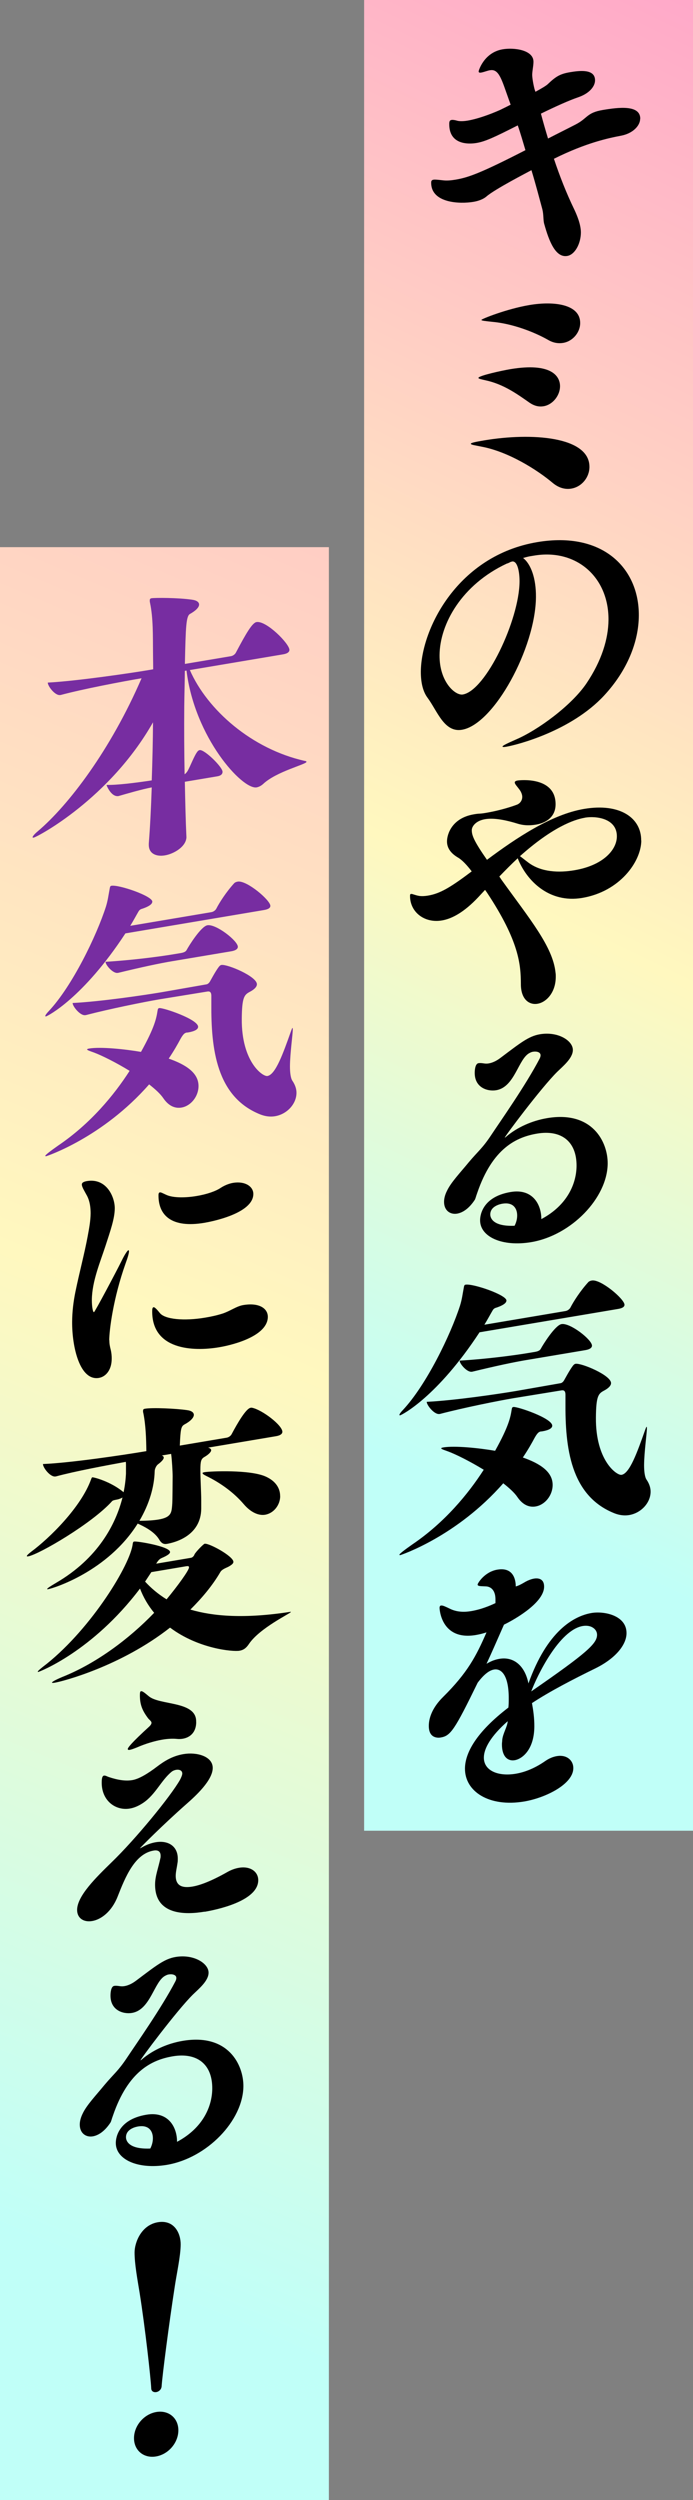
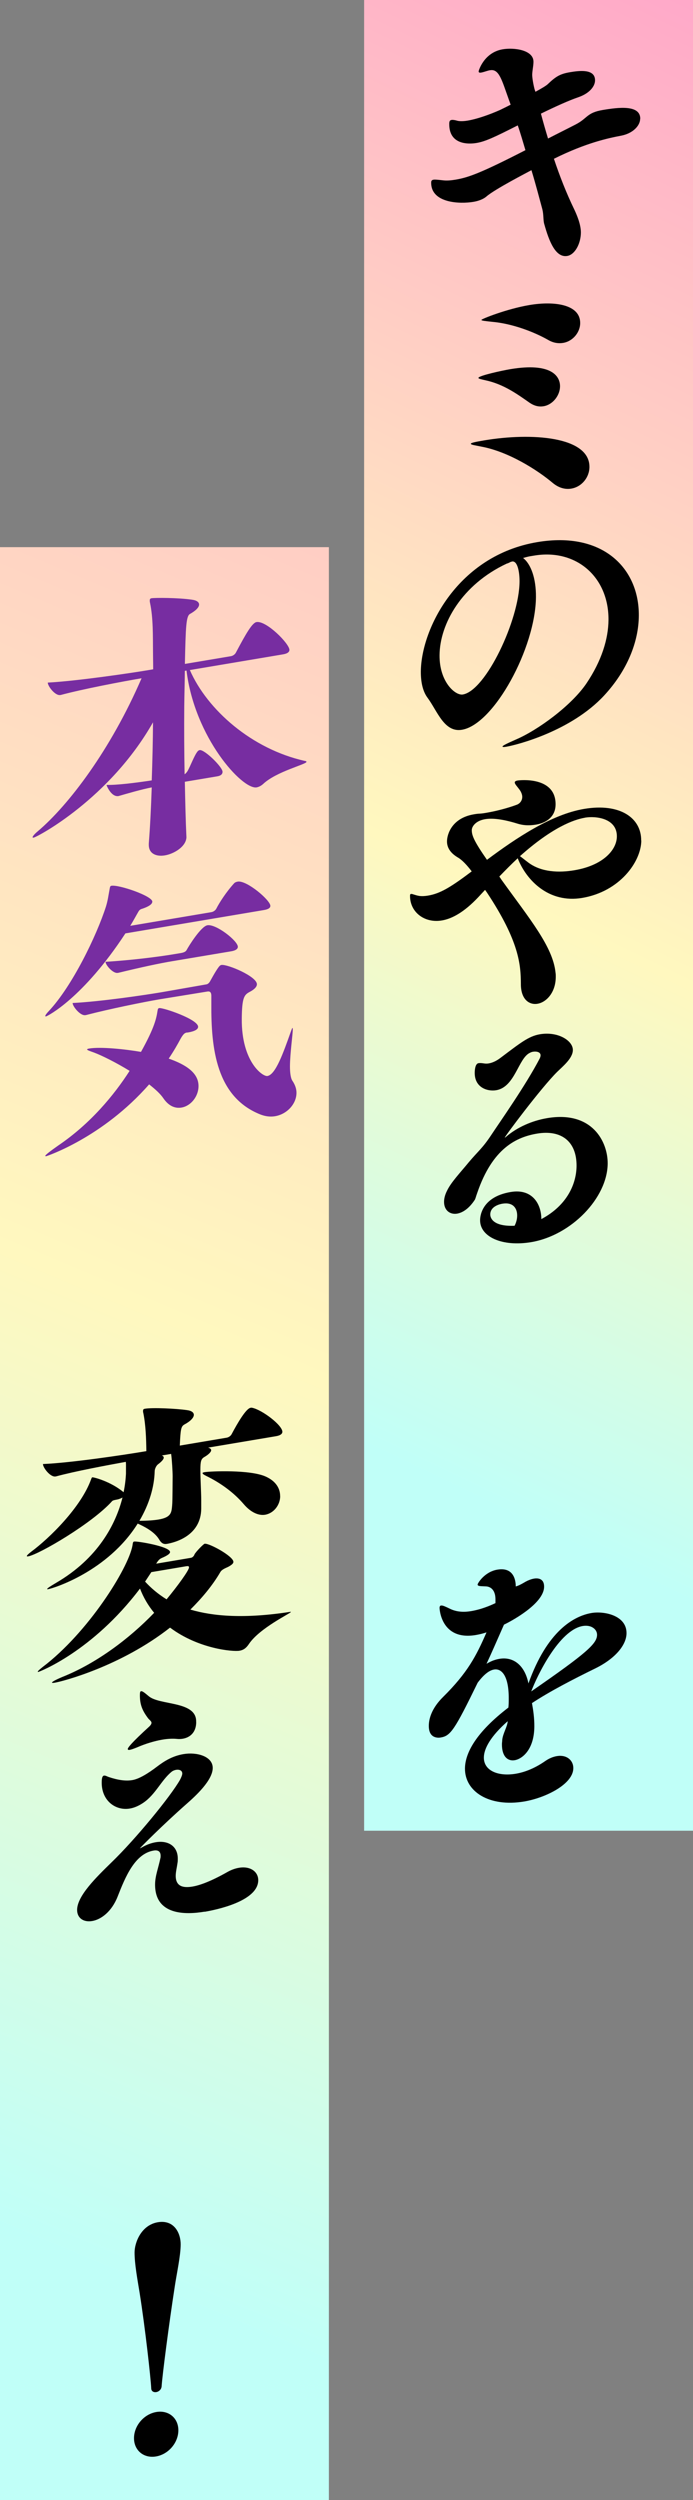
<svg xmlns="http://www.w3.org/2000/svg" xmlns:xlink="http://www.w3.org/1999/xlink" id="_レイヤー_2" data-name="レイヤー 2" viewBox="0 0 119.98 432.52">
  <rect x="0" y="0" width="119.98" height="432.52" fill="#808080" stroke="none" />
  <defs>
    <style>
      .cls-1 {
        fill: url(#_名称未設定グラデーション_2);
      }

      .cls-2 {
        fill: #772da1;
      }

      .cls-3 {
        fill: url(#_名称未設定グラデーション_2-2);
      }
    </style>
    <linearGradient id="_名称未設定グラデーション_2" data-name="名称未設定グラデーション 2" x1="-19.29" y1="377.49" x2="140.24" y2="-2.98" gradientUnits="userSpaceOnUse">
      <stop offset="0" stop-color="#c0fff8" />
      <stop offset=".38" stop-color="#fff8bf" />
      <stop offset="1" stop-color="#ffa7c9" />
    </linearGradient>
    <linearGradient id="_名称未設定グラデーション_2-2" data-name="名称未設定グラデーション 2" x1="50.22" y1="243.91" x2="160.2" y2="16.03" xlink:href="#_名称未設定グラデーション_2" />
  </defs>
  <g id="_文字" data-name="文字">
    <g>
      <rect class="cls-1" y="94.66" width="56.94" height="337.86" />
      <g>
        <path class="cls-2" d="M32.28,144.78c-.01,1.7-2.21,2.95-3.72,3.2-1.46.25-2.82-.25-2.8-1.86v-.19c.22-2.76.39-6.14.51-9.71-1.8.35-4.19,1.05-5.75,1.5-1.27.21-2.08-1.84-2.08-1.93,1.75.05,4.91-.34,7.83-.78.12-3.32.2-6.79.22-10.05-7.49,13.21-20.03,19.84-20.66,19.95-.15.02-.2-.02-.19-.06,0-.15.3-.54.88-1.02,5.38-4.55,12.65-14.13,17.99-26.49-3.26.55-10.12,1.85-14.02,2.9h-.05c-.88.16-2.17-1.52-2.17-2.15,5.01-.26,14.54-1.67,17.37-2.15l.88-.15c0-1.07-.03-2.04-.03-2.91-.03-2.86.05-5.93-.52-8.61-.05-.19-.04-.33-.04-.43,0-.19.1-.31.29-.34.58-.1,4.67-.11,7.09.26.78.11,1.16.44,1.16.83,0,.49-.59,1.07-1.57,1.62-.68.36-.75,2.21-.89,8.65l7.98-1.34c.34-.06.68-.31.83-.58,1.83-3.46,2.86-5.19,3.59-5.32,1.7-.29,5.71,3.75,5.7,4.82,0,.29-.25.62-1.08.76l-16.16,2.72c3.01,6.88,10.73,13.69,19.95,15.73.15.02.24.06.24.15,0,.44-5.21,1.66-7.51,3.84-.34.3-.73.51-1.12.58-2.48.42-10.72-8.59-12.14-20.21l-.29.05c-.01,1.9-.08,4-.1,6.19-.03,3.79-.01,7.82.06,11.7.2-.13.34-.3.49-.52.49-.81,1.19-2.77,1.78-3.46.1-.11.24-.19.34-.2.83-.14,3.96,2.93,3.96,3.75,0,.34-.2.67-.93.79l-5.6.94c.07,3.44.14,6.68.27,9.43v.1Z" />
        <path class="cls-2" d="M21.71,161.48c-7.33,11.19-13.48,14.32-13.77,14.37-.05,0-.1-.03-.1-.08,0-.1.15-.37.59-.83,4.07-4.33,8.27-13,9.91-18.09.35-1.13.45-2.07.6-2.82.1-.55.1-.75.35-.79,1.31-.22,7.08,1.77,7.08,2.74,0,.44-.59.83-1.61,1.19-.2.08-.54.09-.78.52-.44.75-.89,1.61-1.43,2.48l14.06-2.37c.34-.06.68-.31.83-.58.54-1.06,1.72-2.91,3.14-4.46.15-.12.34-.2.58-.24,1.56-.26,5.66,3.22,5.65,4.2,0,.29-.25.58-1.12.72l-23.99,4.04ZM32.41,178.62c-.34.06-.58.1-1.13,1.06-.54,1.01-1.18,2.14-2.07,3.46,3,1.05,5.18,2.48,5.16,4.77-.01,1.8-1.34,3.43-2.94,3.7-1.07.18-2.19-.21-3.15-1.61-.53-.79-1.45-1.6-2.46-2.4-8.09,9.23-17.74,12.41-17.83,12.43s-.15-.02-.15-.07c0-.15.88-.83,2.25-1.79,5.62-3.81,9.69-8.77,12.35-12.91-2.37-1.45-4.84-2.68-6.2-3.18-.63-.23-1.16-.39-1.16-.53,0-.05.1-.11.34-.15,2-.34,6.27.11,8.99.58,2.42-4.34,2.67-5.89,2.87-7.14.05-.3.1-.41.29-.44.63-.11,6.74,1.93,6.73,3.24,0,.44-.59.78-1.71.97l-.19.03ZM36.59,172.29c0-.83-.43-.8-.77-.74l-8.18,1.33c-2.77.47-8.61,1.65-12.8,2.74h-.05c-.88.16-2.22-1.51-2.22-2.1,4.86-.24,12.45-1.37,15.32-1.85l7.88-1.38c.24-.04.49-.33.54-.43.15-.22.94-1.76,1.58-2.6.15-.17.25-.28.44-.32,1.02-.17,6.16,1.98,6.15,3.34,0,.44-.44.9-1.27,1.33-.93.5-1.32.95-1.35,4.65-.06,7.44,3.62,10.03,4.44,9.89,1.41-.24,2.7-3.86,4.09-7.78.15-.41.2-.52.25-.53.05,0,.05.14.05.23,0,.92-.47,4.06-.49,6.4,0,1.12.13,2.07.42,2.5.48.7.72,1.43.71,2.11-.01,1.9-1.63,3.68-3.72,4.03-.78.13-1.65.04-2.52-.3-7.66-3.03-8.56-11.43-8.5-19.21v-1.31ZM29.93,166.27c-2.34.39-5.45,1.06-9.49,2.04h-.05c-.83.15-2.13-1.38-2.12-1.92,4.38-.25,9.34-.89,11.77-1.3l1.27-.21c.63-.11.88-.29,1.02-.56.34-.64,2.46-4.06,3.58-4.25,1.51-.25,5.28,2.71,5.27,3.73,0,.29-.25.62-1.12.77l-10.12,1.7Z" />
-         <path d="M18.93,231.86c0,.63.09,1.05.23,1.61.14.56.19,1.13.18,1.62-.01,1.9-1,3.08-2.21,3.29-3.31.56-4.67-5.33-4.64-9.71.01-1.75.22-3.49.57-5.2.66-3.22,1.56-6.58,2.11-9.54.25-1.35.51-2.71.52-4.02,0-1.02-.13-2.07-.61-3.01-.48-.89-.91-1.55-.91-1.98,0-.29.25-.48.88-.59,3.41-.57,4.84,2.78,4.82,4.73-.01,1.75-.76,3.87-1.61,6.49-.9,2.77-2.33,6.12-2.36,9.34,0,1.17.18,2.16.37,2.12.15-.02,3.89-7.07,4.78-8.87.59-1.22,1.04-1.83,1.18-1.85.05,0,.1.08.1.18,0,.34-.2,1.05-.6,2.14-2.14,6.04-2.81,11.5-2.82,13.25ZM46.37,227.82c-.02,3.16-5.48,4.76-8.45,5.26-4.53.76-11.62.45-11.57-6.26,0-.39.05-.64.25-.67.15-.02.48.26,1.06.99.87,1.12,4.22,1.43,7.87.81.97-.16,2-.38,2.97-.69,1.32-.42,2.44-1.29,3.61-1.48,2.77-.47,4.27.59,4.26,2.05ZM40.33,204.64c2.09-.35,3.54.62,3.53,1.93-.03,3.41-7.42,4.8-8.49,4.98-5.6.94-7.96-1.23-7.93-4.79,0-.34.1-.45.25-.48.2-.03.63.23,1.21.48,1.16.48,3.2.48,5.15.15,1.66-.28,3.26-.79,4.19-1.43.73-.46,1.46-.73,2.1-.84Z" />
        <path d="M48.89,247.7c0,.29-.25.62-1.08.76l-11.78,1.98c.34.09.53.25.53.45,0,.29-.44.75-1.17,1.17-.59.34-.69.75-.7,2.21,0,1.17.08,2.61.12,3.96.04,1.01.03,1.74.03,2.42v.34c-.04,4.72-4.57,5.87-5.93,6.1-.58.1-.97-.08-1.4-.83-.86-1.36-2.66-2.22-3.67-2.68-5.21,8.31-14.62,11.21-15.54,11.36-.1.02-.14-.02-.14-.02,0-.15.54-.48,1.56-1.09,7.27-4.24,10.33-10.14,11.49-14.76-.2.13-.63.3-.93.35-.58.1-.78.18-.88.29-3.43,3.83-12.66,9.22-14.51,9.54-.15.02-.24.04-.24-.06s.29-.39.78-.76c3.13-2.32,8.61-7.67,10.35-12.53.1-.26.15-.32.2-.32.24-.04,3.2.72,5.42,2.58.25-1.21.36-2.25.41-3.18.01-1.65.01-1.85-.03-2.08-3.5.64-8.81,1.63-12.12,2.53h-.05c-.88.16-2.18-1.52-2.17-2.15,5.01-.21,14.35-1.64,17.17-2.11l.73-.12c-.03-2.23-.11-4.55-.53-6.61-.05-.14-.05-.28-.04-.38,0-.24.1-.31.34-.35,1.31-.22,5.39-.03,7.24.24.83.1,1.21.43,1.21.82,0,.49-.59,1.12-1.67,1.69-.54.33-.64.79-.76,3.63l8.13-1.37c.34-.06.68-.31.83-.58,1.04-1.97,2.51-4.46,3.29-4.59.1-.02.19-.03.29,0,1.7.35,5.23,3.01,5.22,4.17ZM50.35,278.89c0,.19-5.37,2.75-7.23,5.49-.44.66-.88,1.07-1.66,1.2-1.12.19-7.09-.31-12.02-4-8.51,6.68-18.54,9.29-19.95,9.53-.34.06-.49.03-.49-.02,0-.15.78-.57,2.25-1.16,5.51-2.29,11.03-6.33,15.44-10.91-1.06-1.28-1.88-2.7-2.45-4.2-8.25,10.91-17.46,14.41-17.61,14.43-.05,0-.1-.03-.1-.03,0-.15.59-.63,1.57-1.38,7.82-6.27,14.52-17.26,14.88-20.77.05-.25.1-.36.25-.38.54-.09,6.21.85,6.21,1.82,0,.29-.49.62-1.42,1.02-.34.15-.59.34-.98.99l5.99-1.01c.44-.07.64-.54.64-.59.25-.48,1.57-1.82,1.76-1.85.78-.13,4.99,2.17,4.98,3.14,0,.29-.34.54-.83.82-.39.21-1.12.43-1.42.92-1.38,2.37-3.2,4.52-5.2,6.51,3.98,1.18,9.46,1.61,17.3.39.05,0,.1-.02.1.03ZM29.61,251.53l-1.6.27c.19.06.34.19.34.38,0,.24-.3.63-.98,1.14-.29.2-.59.78-.59,1.22-.07,2.68-.92,5.64-2.64,8.56,1.46,0,2.53-.09,3.31-.22,2.19-.37,2.24-1.2,2.35-2.39.05-.64.06-.79.09-5.07,0-.83-.12-2.89-.26-3.89ZM32.72,271.17c0-.19-.05-.28-.53-.2l-5.99,1.01-1.08,1.64c.96,1.05,2.17,2.11,3.72,3.07,1.96-2.37,3.88-5.03,3.88-5.51ZM48.51,258.84c-.01,1.51-1.09,2.95-2.6,3.21-1.07.18-2.43-.32-3.73-1.85-1.64-1.91-3.86-3.58-6.43-4.84-.44-.22-.68-.37-.68-.52,0-.05.1-.11.34-.15,1.02-.17,7.97-.47,10.64.78,1.79.82,2.46,2.11,2.45,3.38Z" />
        <path d="M35.42,330.72c-3.26.55-8.61.67-8.57-4.73.01-1.46.55-2.77.91-4.48.05-.15.05-.3.05-.45,0-.83-.53-1.03-1.21-.91-3.26.55-4.9,4.56-6.23,7.95-1.04,2.65-2.9,3.99-4.41,4.24-1.46.25-2.62-.48-2.61-1.94.02-2.43,3.35-5.66,5.94-8.19,4.21-4.06,10.25-11.44,11.87-14.29.25-.48.39-.84.4-1.09,0-.58-.58-.73-1.06-.65-.34.06-.63.2-.78.33-1.81,1.47-2.8,3.97-4.95,5.4-.78.52-1.56.85-2.29.97-2.48.42-4.9-1.36-4.87-4.52,0-.88.16-1.14.4-1.18.24-.04.53.15.82.25,1.65.55,2.96.72,4.08.53,1.12-.19,2.63-1.07,4.34-2.38,1.17-.88,2.59-1.8,4.54-2.12,2.24-.38,5.05.36,5.04,2.41-.02,2.14-2.95,4.82-4.52,6.2-4.16,3.66-8.08,7.63-8.08,7.68h.05s.15-.08.29-.15c.83-.48,1.61-.76,2.39-.89,2.19-.37,3.83.71,3.82,2.85,0,.24,0,.49-.05.74-.1.75-.3,1.51-.31,2.19-.01,1.85,1.25,2.17,2.9,1.89,1.31-.22,3.26-.94,6.05-2.52.73-.41,1.37-.62,2-.73,2-.34,3.35.7,3.34,2.16-.03,3.7-7.57,5.16-9.28,5.45ZM33.97,297.93c-.01,1.75-1.04,2.65-2.31,2.87-.34.06-.73.07-1.07.03-.73-.07-1.6-.02-2.48.13-1.46.25-3.02.75-4.29,1.3-.58.24-1.07.42-1.36.47-.2.03-.34,0-.34-.14,0-.24.64-1.08,3.77-3.94.24-.24.34-.45.34-.59,0-.29-.33-.48-.58-.78-1.01-1.34-1.44-2.38-1.43-4.03,0-.44.05-.64.2-.67.24-.04.63.28,1.31.85,1.88,1.63,8.16.81,8.23,4.3,0,.05,0,.15,0,.19Z" />
-         <path d="M42.14,360.92c-.05,5.98-6.32,12.43-13.23,13.6-5.06.85-8.89-.93-8.86-3.8,0-.34.03-3.99,5.29-4.87,3.84-.65,5.33,2.21,5.31,4.69,4.54-2.42,6.07-6.17,6.1-9.19.03-4.33-2.72-6.29-6.81-5.61-3.65.61-7.75,2.57-10.38,10.25-.25.67-.3,1.02-.45,1.24-.98,1.48-2.06,2.19-3.03,2.36-1.26.21-2.28-.59-2.27-2.05,0-.54.16-1.19.5-1.88.69-1.48,2.31-3.16,3.78-4.96,1.67-1.98,2.35-2.39,3.88-4.68,1.52-2.3,6-8.64,8.41-13.27.1-.21.15-.37.15-.56,0-.54-.67-.71-1.31-.61-.2.03-.39.11-.54.19-2,.92-2.57,5.92-5.83,6.47-1.51.25-3.74-.44-3.72-3.02,0-.39.06-1.56.64-1.66.19-.03.49-.03.92.04.29.05.58.05.87,0,.63-.11,1.32-.42,2.05-.98,3.42-2.57,4.84-3.73,6.79-4.06,3.16-.53,5.73,1.12,5.71,2.73-.01,1.41-1.67,2.76-2.7,3.76-2.79,2.75-9.27,11.42-9.08,11.39,0,0,.1-.02.2-.13,1.96-1.69,4.54-2.81,7.12-3.24,7.83-1.32,10.51,4.11,10.49,7.85ZM26.47,369.93c0-1.31-.76-2.35-2.56-2.05-.34.06-2.09.4-2.1,1.86,0,.24.03,2.13,4.21,1.96.3-.58.45-1.19.45-1.78Z" />
        <path d="M27.01,424.97c-2.14.36-3.83-1.06-3.81-3.2s1.73-4.13,3.87-4.49c2.14-.36,3.83,1.06,3.81,3.2s-1.73,4.13-3.87,4.49ZM30.25,395.62c-.97,6.24-2.16,15.42-2.27,17.24-.05.54-.49.91-.93.98-.44.07-.87-.14-.87-.68-.08-1.73-1.04-10.42-2.01-16.52-.37-2.27-.88-5-.87-6.99.01-1.7,1.15-4.71,4.03-5.2,2.87-.48,3.97,1.96,3.95,3.85-.01,1.99-.67,4.92-1.03,7.31Z" />
      </g>
    </g>
    <g>
      <rect class="cls-3" x="63.04" width="56.94" height="316.72" />
      <g>
        <path d="M110.83,20.54c0,1.22-1.28,2.55-3.28,2.93-2.19.42-6.04,1.21-11.65,4,1,2.99,2.14,5.91,3.53,8.78.38.81,1.15,2.53,1.14,3.99-.02,1.95-1.05,3.82-2.36,4.04-2,.34-3.14-2.48-3.99-5.55-.19-.65-.08-1.54-.32-2.52-.52-1.9-1.13-4.28-1.89-6.77-.63.35-6.39,3.31-7.81,4.57-.49.42-1.32.76-2.24.91-2.29.39-7.34.26-7.31-3.33,0-.29.1-.45.39-.5.29-.05.78.01,1.51.09.78.11,1.56.03,2.33-.1,2.19-.37,4.33-1.12,12.09-5.1-.43-1.43-.85-2.92-1.33-4.29-4.15,2.11-5.66,2.8-7.17,3.05-.44.07-4.72.79-4.69-3.29,0-.39.05-.64.4-.7.19-.03.54,0,1.07.16.39.08.97.08,1.7-.04,1.51-.25,3.65-.96,5.7-1.88.1-.06.78-.37,1.76-.88l-.33-.92c-1.19-3.3-1.66-5.31-3.22-5.04-.05,0-.15.02-.24.04-.49.13-.97.31-1.27.36-.29.05-.49.03-.48-.21,0-.15.95-3.27,4.16-3.81,2-.34,5.35.12,5.33,2.16,0,.34-.05.74-.11,1.14-.05.4-.1.7-.11,1.09,0,.63.23,1.86.42,2.55l.14.41c1.03-.56,1.85-1.04,2.15-1.33,1.42-1.36,2.15-1.77,3.85-2.06,1.56-.26,4.33-.63,4.32,1.41,0,1.02-.94,2.25-2.89,2.92-1.7.58-4.04,1.65-6.48,2.84.38,1.44.8,2.88,1.23,4.31,1.66-.86,3.32-1.68,4.83-2.46,2.05-1.07,1.86-2.01,4.64-2.48,2.68-.45,6.52-.95,6.5,1.53Z" />
        <path d="M102.05,80.8c-.01,1.8-1.34,3.43-3.14,3.73-1.02.17-2.14-.08-3.25-1.01-2.7-2.27-7.64-5.37-12.25-6.24-1.02-.22-1.89-.31-1.89-.51,0-.15.63-.3,2.29-.58,8.17-1.38,18.28-.7,18.24,4.6ZM96.96,66.84c-.01,1.56-1.24,3.17-2.84,3.44-.78.13-1.56-.03-2.38-.57-2.08-1.45-4.49-3.23-7.65-3.91-.73-.17-1.26-.27-1.26-.42,0-.39,4.19-1.29,5.5-1.51,7.15-1.2,8.64,1.22,8.63,2.97ZM100.45,55.91c-.01,1.56-1.24,3.12-2.94,3.41-.78.13-1.65.04-2.57-.49-2.56-1.46-6.34-2.87-9.79-3.16-1.21-.14-1.8-.18-1.8-.33,0-.15,4.39-1.91,8.33-2.57,4.28-.72,8.8-.12,8.77,3.14Z" />
        <path d="M87.63,129.19c-.39.07-.63.06-.63-.04,0-.15.73-.51,2.34-1.22,3.75-1.6,9.57-5.84,12.18-9.68,2.66-3.94,3.8-7.73,3.83-10.99.06-7.44-5.59-12.37-12.89-11.14-.24.04-.44.07-.68.11-.39.07-.83.19-1.22.3,1.35,1.04,2.26,3.51,2.23,6.77-.07,8.76-7.26,22.02-12.81,22.95-3.07.52-4.25-3.22-5.94-5.51-.82-1.08-1.19-2.67-1.18-4.56.06-7.44,6.42-20.08,20.15-22.39,11.39-1.92,17.66,4.56,17.59,12.73-.03,4.48-1.97,9.46-6.04,13.84-5.69,6.11-14.99,8.5-16.93,8.83ZM88.66,97.15c-.1.02-.24.04-.34.11-.15.07-.39.21-.58.24-7.8,3.65-11.6,10.45-11.64,15.85-.04,4.62,2.72,7.02,4.03,6.8,3.99-.67,9.77-12.92,9.82-19.53.01-1.7-.36-3.63-1.29-3.48Z" />
        <path d="M111.03,145.41c-.03,3.7-3.76,8.84-10.23,9.93-5.74.97-9.65-2.99-11.17-6.86-1.08,1.01-2.11,2.05-3.18,3.16l.38.57c4.86,6.76,8.9,11.57,9.35,16.06.05.28.04.53.04.77-.02,2.68-1.64,4.36-3.15,4.61-1.46.25-2.91-.77-2.89-3.45-.02-3.3-.28-7.34-5.86-15.77l-.34-.48c-.39.41-.79.86-1.18,1.27-2.45,2.6-4.55,3.73-6.3,4.02-3.02.51-5.53-1.45-5.51-4.27,0-.24.05-.3.2-.32.19-.03.68.23,1.41.35.49.06.97.03,1.51-.06,2.09-.35,3.9-1.43,7.56-4.19-.82-1.08-1.68-2-2.41-2.41-1.4-.83-1.88-1.82-1.87-2.79,0-1.17.81-4.02,4.65-4.67.34-.06.68-.11,1.02-.12.39-.02.78-.08,1.22-.16,1.7-.29,3.65-.81,5.11-1.35.63-.2,1.03-.76,1.03-1.39,0-.39-.19-.89-.53-1.32-.38-.52-.77-.89-.77-1.18,0-.15.15-.27.49-.33.34-.06,6.61-.77,6.58,4.14-.02,2.87-2.84,3.39-3.28,3.47-.92.16-2.04.25-3.35-.16-2.76-.85-4.46-.95-5.58-.76-1.56.26-2.29,1.21-2.3,1.89,0,.88.33,1.84,2.63,5.14,5.13-3.83,11.19-7.86,16.83-8.81,6.18-1.04,9.9,1.54,9.87,5.48ZM101.25,141.47c-1.85.31-5.6,1.62-11.23,6.65.29.19.72.56,1.3.99,2.32,1.84,5.53,1.89,8.15,1.44,4.87-.82,7.32-3.47,7.33-5.85.02-3.11-3.57-3.58-5.56-3.24Z" />
        <path d="M105.21,201.29c-.05,5.98-6.32,12.43-13.23,13.6-5.06.85-8.89-.93-8.86-3.8,0-.34.03-3.99,5.29-4.87,3.84-.65,5.33,2.21,5.31,4.69,4.54-2.42,6.07-6.17,6.1-9.19.03-4.33-2.72-6.29-6.81-5.61-3.65.61-7.75,2.57-10.38,10.25-.25.67-.3,1.02-.45,1.24-.98,1.48-2.06,2.19-3.03,2.36-1.26.21-2.28-.59-2.27-2.05,0-.54.15-1.19.5-1.88.69-1.48,2.31-3.16,3.78-4.96,1.67-1.98,2.35-2.39,3.87-4.68,1.52-2.3,6-8.64,8.41-13.27.1-.21.15-.37.15-.56,0-.54-.67-.71-1.31-.61-.2.03-.39.11-.54.19-2,.92-2.57,5.92-5.83,6.47-1.51.25-3.74-.44-3.72-3.02,0-.39.06-1.56.65-1.66.19-.03.49-.03.92.04.29.05.58.05.87,0,.63-.11,1.32-.42,2.05-.98,3.42-2.57,4.84-3.73,6.79-4.06,3.16-.53,5.73,1.12,5.71,2.73-.01,1.41-1.67,2.76-2.7,3.76-2.79,2.75-9.27,11.42-9.08,11.39,0,0,.1-.02.2-.13,1.96-1.69,4.54-2.8,7.12-3.24,7.83-1.32,10.51,4.11,10.49,7.85ZM89.54,210.29c0-1.31-.76-2.35-2.56-2.05-.34.06-2.09.4-2.1,1.86,0,.24.03,2.13,4.21,1.96.3-.58.45-1.19.45-1.78Z" />
-         <path d="M83.02,230.49c-7.33,11.19-13.47,14.32-13.77,14.37-.05,0-.1-.03-.1-.08,0-.1.15-.37.59-.83,4.07-4.33,8.27-13,9.91-18.09.35-1.13.45-2.07.6-2.82.1-.55.1-.75.35-.79,1.31-.22,7.08,1.77,7.08,2.74,0,.44-.59.83-1.61,1.19-.2.08-.54.09-.78.52-.44.75-.89,1.61-1.43,2.48l14.06-2.37c.34-.06.68-.31.83-.58.54-1.06,1.72-2.91,3.14-4.46.15-.12.34-.2.58-.24,1.56-.26,5.66,3.22,5.65,4.2,0,.29-.25.58-1.12.72l-23.99,4.04ZM93.72,247.63c-.34.06-.58.1-1.13,1.06-.54,1.01-1.18,2.14-2.07,3.46,3,1.05,5.18,2.48,5.16,4.77-.01,1.8-1.34,3.43-2.94,3.7-1.07.18-2.19-.21-3.15-1.61-.53-.79-1.45-1.6-2.46-2.4-8.09,9.23-17.74,12.41-17.83,12.43s-.15-.02-.15-.07c0-.15.88-.83,2.25-1.79,5.62-3.81,9.69-8.77,12.35-12.91-2.37-1.45-4.84-2.68-6.2-3.18-.63-.23-1.16-.39-1.16-.53,0-.05.1-.11.34-.15,2-.34,6.27.11,8.99.58,2.42-4.34,2.67-5.89,2.87-7.14.05-.3.1-.41.29-.44.63-.11,6.74,1.93,6.73,3.24,0,.44-.59.78-1.71.97l-.19.03ZM97.9,241.29c0-.83-.43-.8-.77-.74l-8.18,1.33c-2.77.47-8.61,1.64-12.8,2.74h-.05c-.88.16-2.22-1.51-2.22-2.1,4.86-.24,12.45-1.37,15.32-1.85l7.88-1.38c.24-.04.49-.33.54-.43.15-.22.94-1.76,1.58-2.6.15-.17.25-.28.44-.32,1.02-.17,6.16,1.98,6.15,3.34,0,.44-.44.9-1.27,1.33-.93.5-1.32.95-1.35,4.65-.06,7.44,3.62,10.03,4.44,9.89,1.41-.24,2.7-3.86,4.09-7.78.15-.41.2-.52.25-.53.05,0,.05.14.05.23,0,.92-.47,4.06-.49,6.4,0,1.12.13,2.07.42,2.5.48.7.72,1.43.71,2.11-.01,1.9-1.63,3.68-3.72,4.03-.78.13-1.65.04-2.52-.3-7.66-3.03-8.56-11.43-8.5-19.21v-1.31ZM91.24,235.27c-2.34.39-5.45,1.06-9.49,2.04h-.05c-.83.15-2.13-1.38-2.12-1.92,4.38-.25,9.34-.89,11.77-1.3l1.27-.21c.63-.11.88-.29,1.02-.56.34-.64,2.46-4.06,3.58-4.25,1.51-.25,5.28,2.71,5.27,3.73,0,.29-.25.62-1.12.77l-10.12,1.7Z" />
        <path d="M108.47,282.56c-.01,1.95-1.83,4.34-5.49,6.12-3.61,1.77-7.71,3.87-10.88,5.96.23,1.27.42,2.6.41,4.06-.03,4.04-2.13,5.61-3.4,5.82-1.17.2-2.23-.6-2.21-2.79,0-.24.05-.45.05-.69.1-1.14.89-2.29.95-3.27-2.94,2.58-4.12,4.73-4.13,6.28-.02,2.33,2.55,3.31,5.52,2.81,1.56-.26,3.31-.95,5.07-2.17.73-.51,1.41-.77,2.05-.88,1.7-.29,2.86.73,2.85,2.09-.02,2.77-4.8,5.13-8.5,5.76-6.08,1.02-10.29-1.72-10.26-5.71.02-2.72,1.99-6.31,7.52-10.54.05-.49.06-.98.06-1.47.03-4.18-1.32-5.32-2.54-5.11-.78.13-1.71.77-2.84,2.28-4,8.2-4.69,9.19-6.39,9.48-.29.05-2.09.3-2.07-2.03,0-1.22.51-3.05,2.47-4.98,4.26-4.22,5.74-7.09,7.52-11.18-.58.2-1.22.35-1.85.46-6.08,1.02-6.28-4.63-6.28-4.67,0-.29.1-.41.25-.43.29-.05.73.17,1.41.49,1.26.66,2.57.68,3.79.48.88-.15,1.75-.39,2.48-.66.54-.19,1.12-.43,1.75-.73,0-.19,0-.39,0-.58.02-2.04-1.2-2.28-1.59-2.31-.88-.05-1.51.01-1.5-.33,0-.19,1.18-2.19,3.42-2.57,3.07-.52,3.19,2.28,3.18,2.91.44-.12.88-.34,1.46-.68.54-.33,1.17-.59,1.71-.68.49-.08,1.75-.15,1.74,1.41-.02,3.02-6.02,6.12-6.95,6.56-1.39,3.15-2.18,4.98-3.02,6.77.78-.47,1.51-.74,2.24-.86,2.48-.42,4.41,1.2,5.02,4.26,3.23-9.05,7.82-11.66,10.93-12.19,2.14-.36,6.07.39,6.05,3.5ZM103.37,282.83c0-.73-.53-1.13-.72-1.24-.39-.27-1.02-.41-1.75-.29-4.09.69-7.89,8.57-8.93,11.32,9.67-6.68,11.39-8.28,11.4-9.79Z" />
      </g>
    </g>
  </g>
</svg>